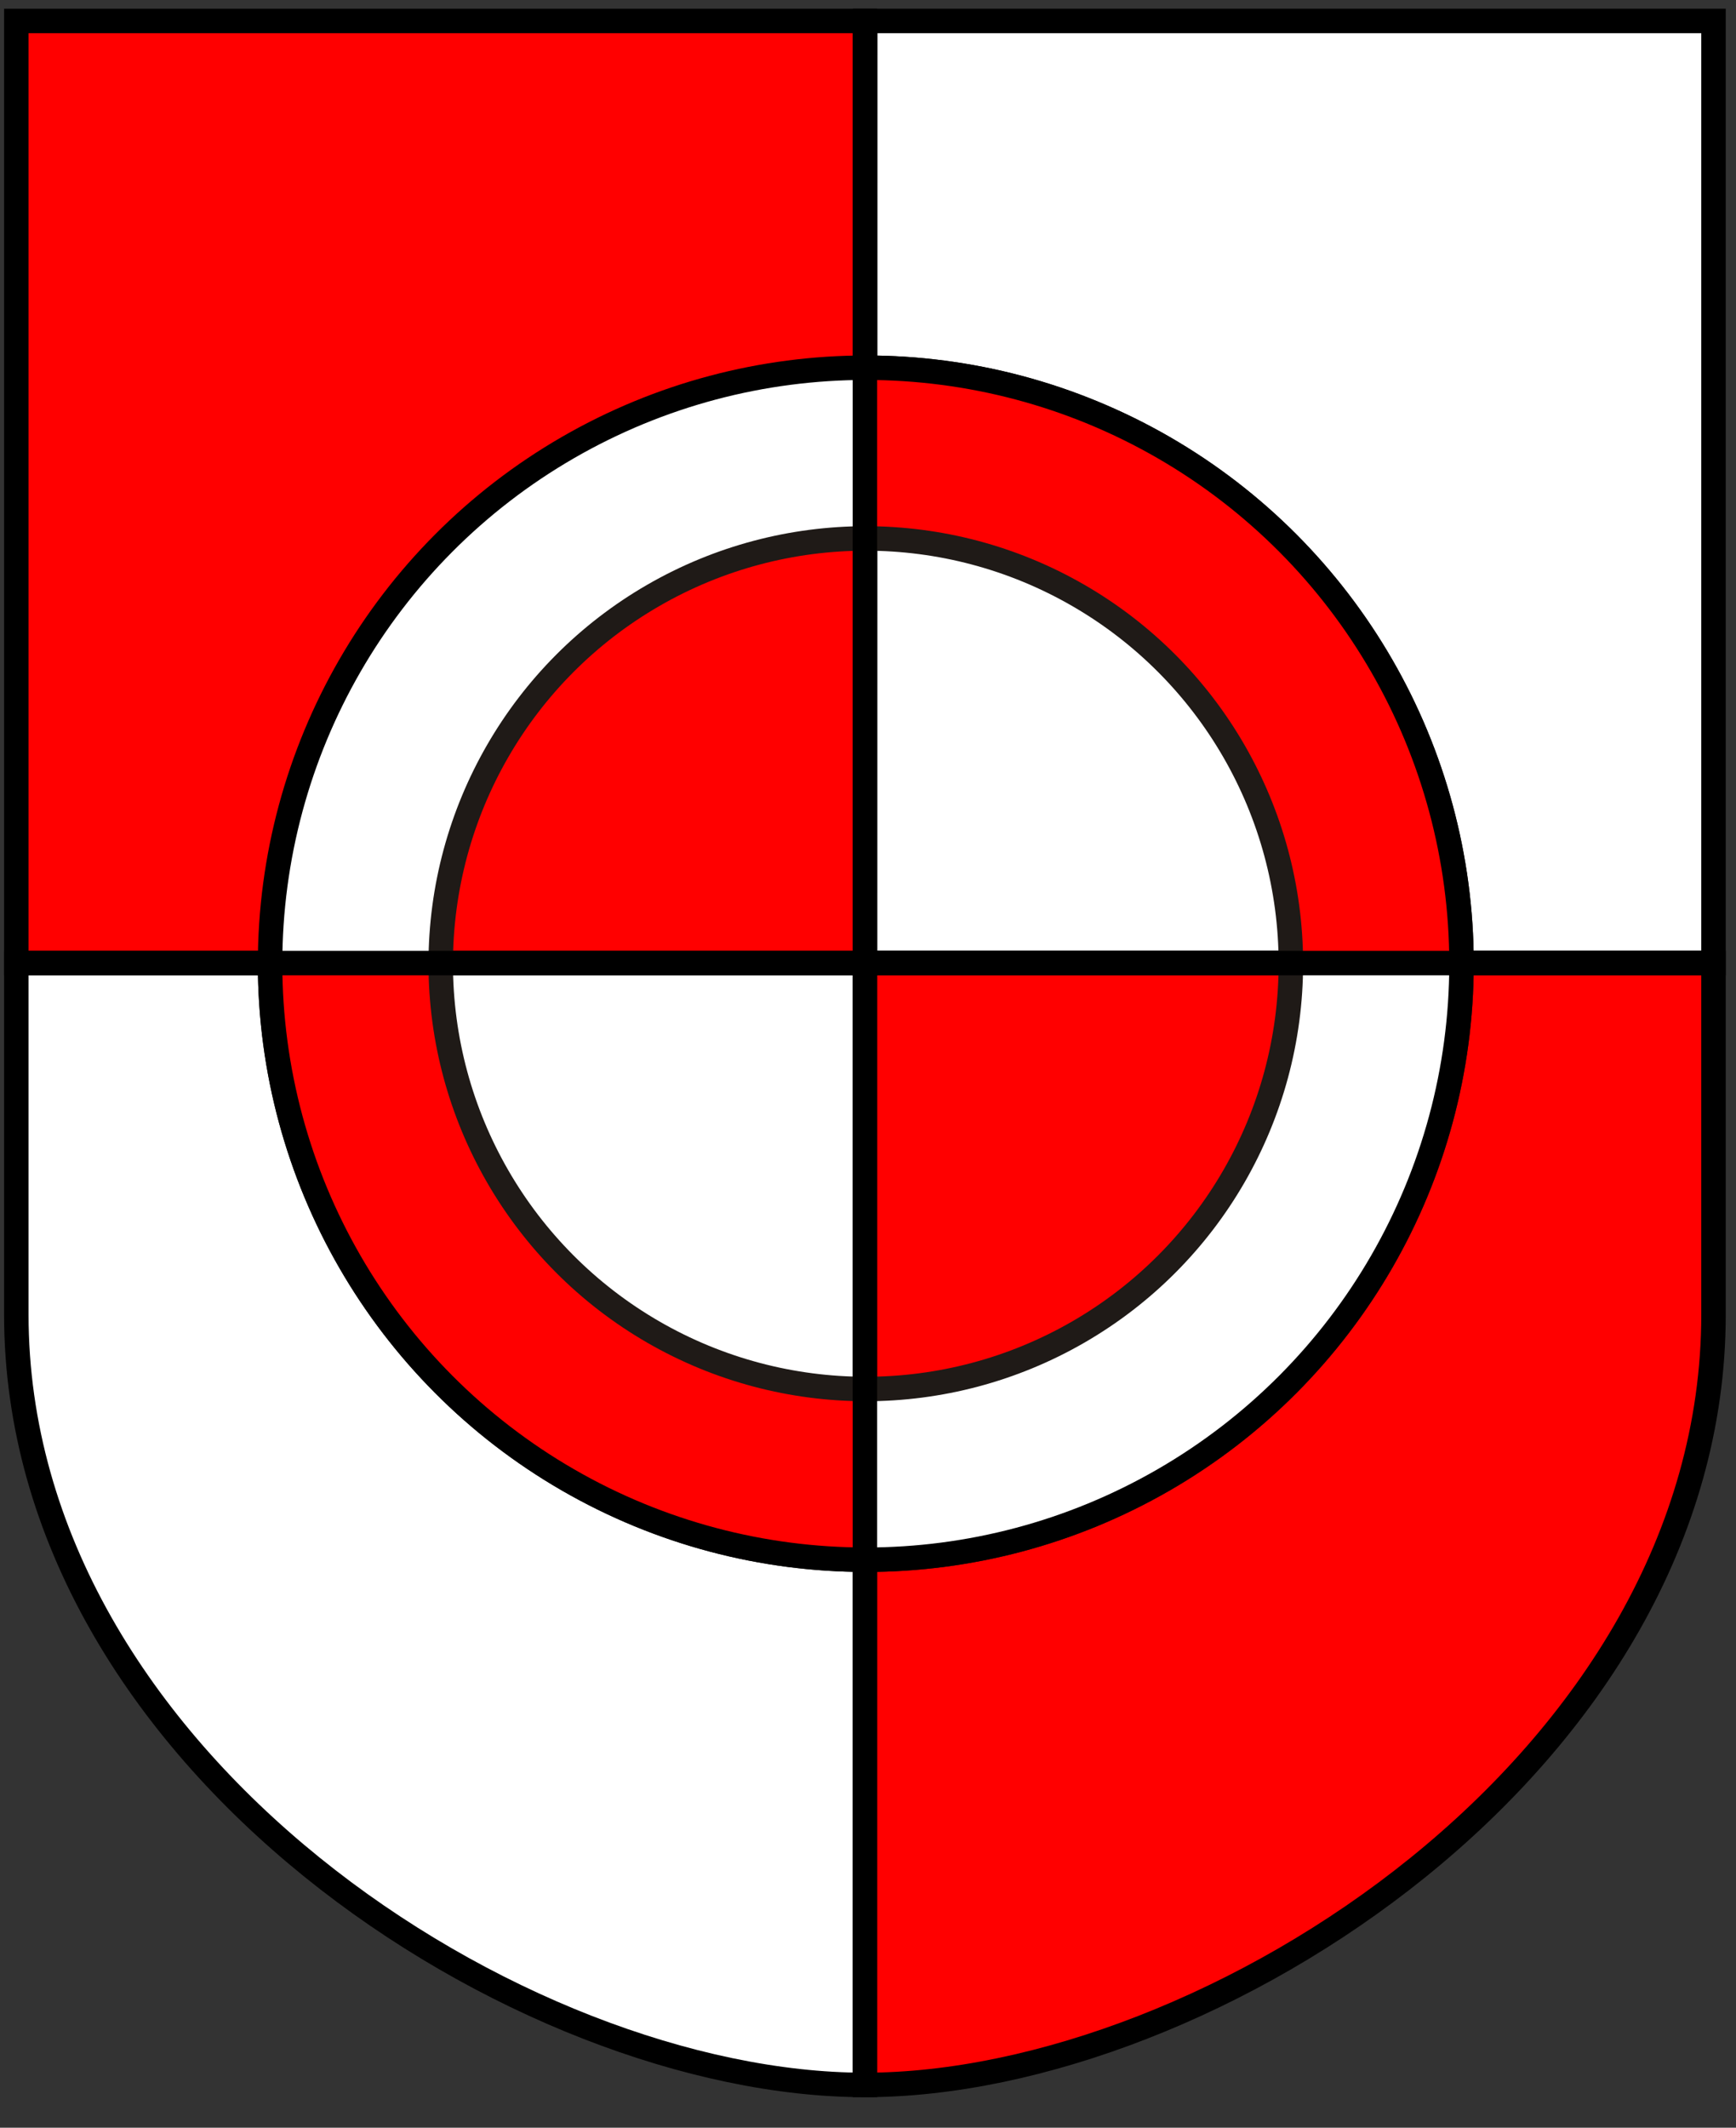
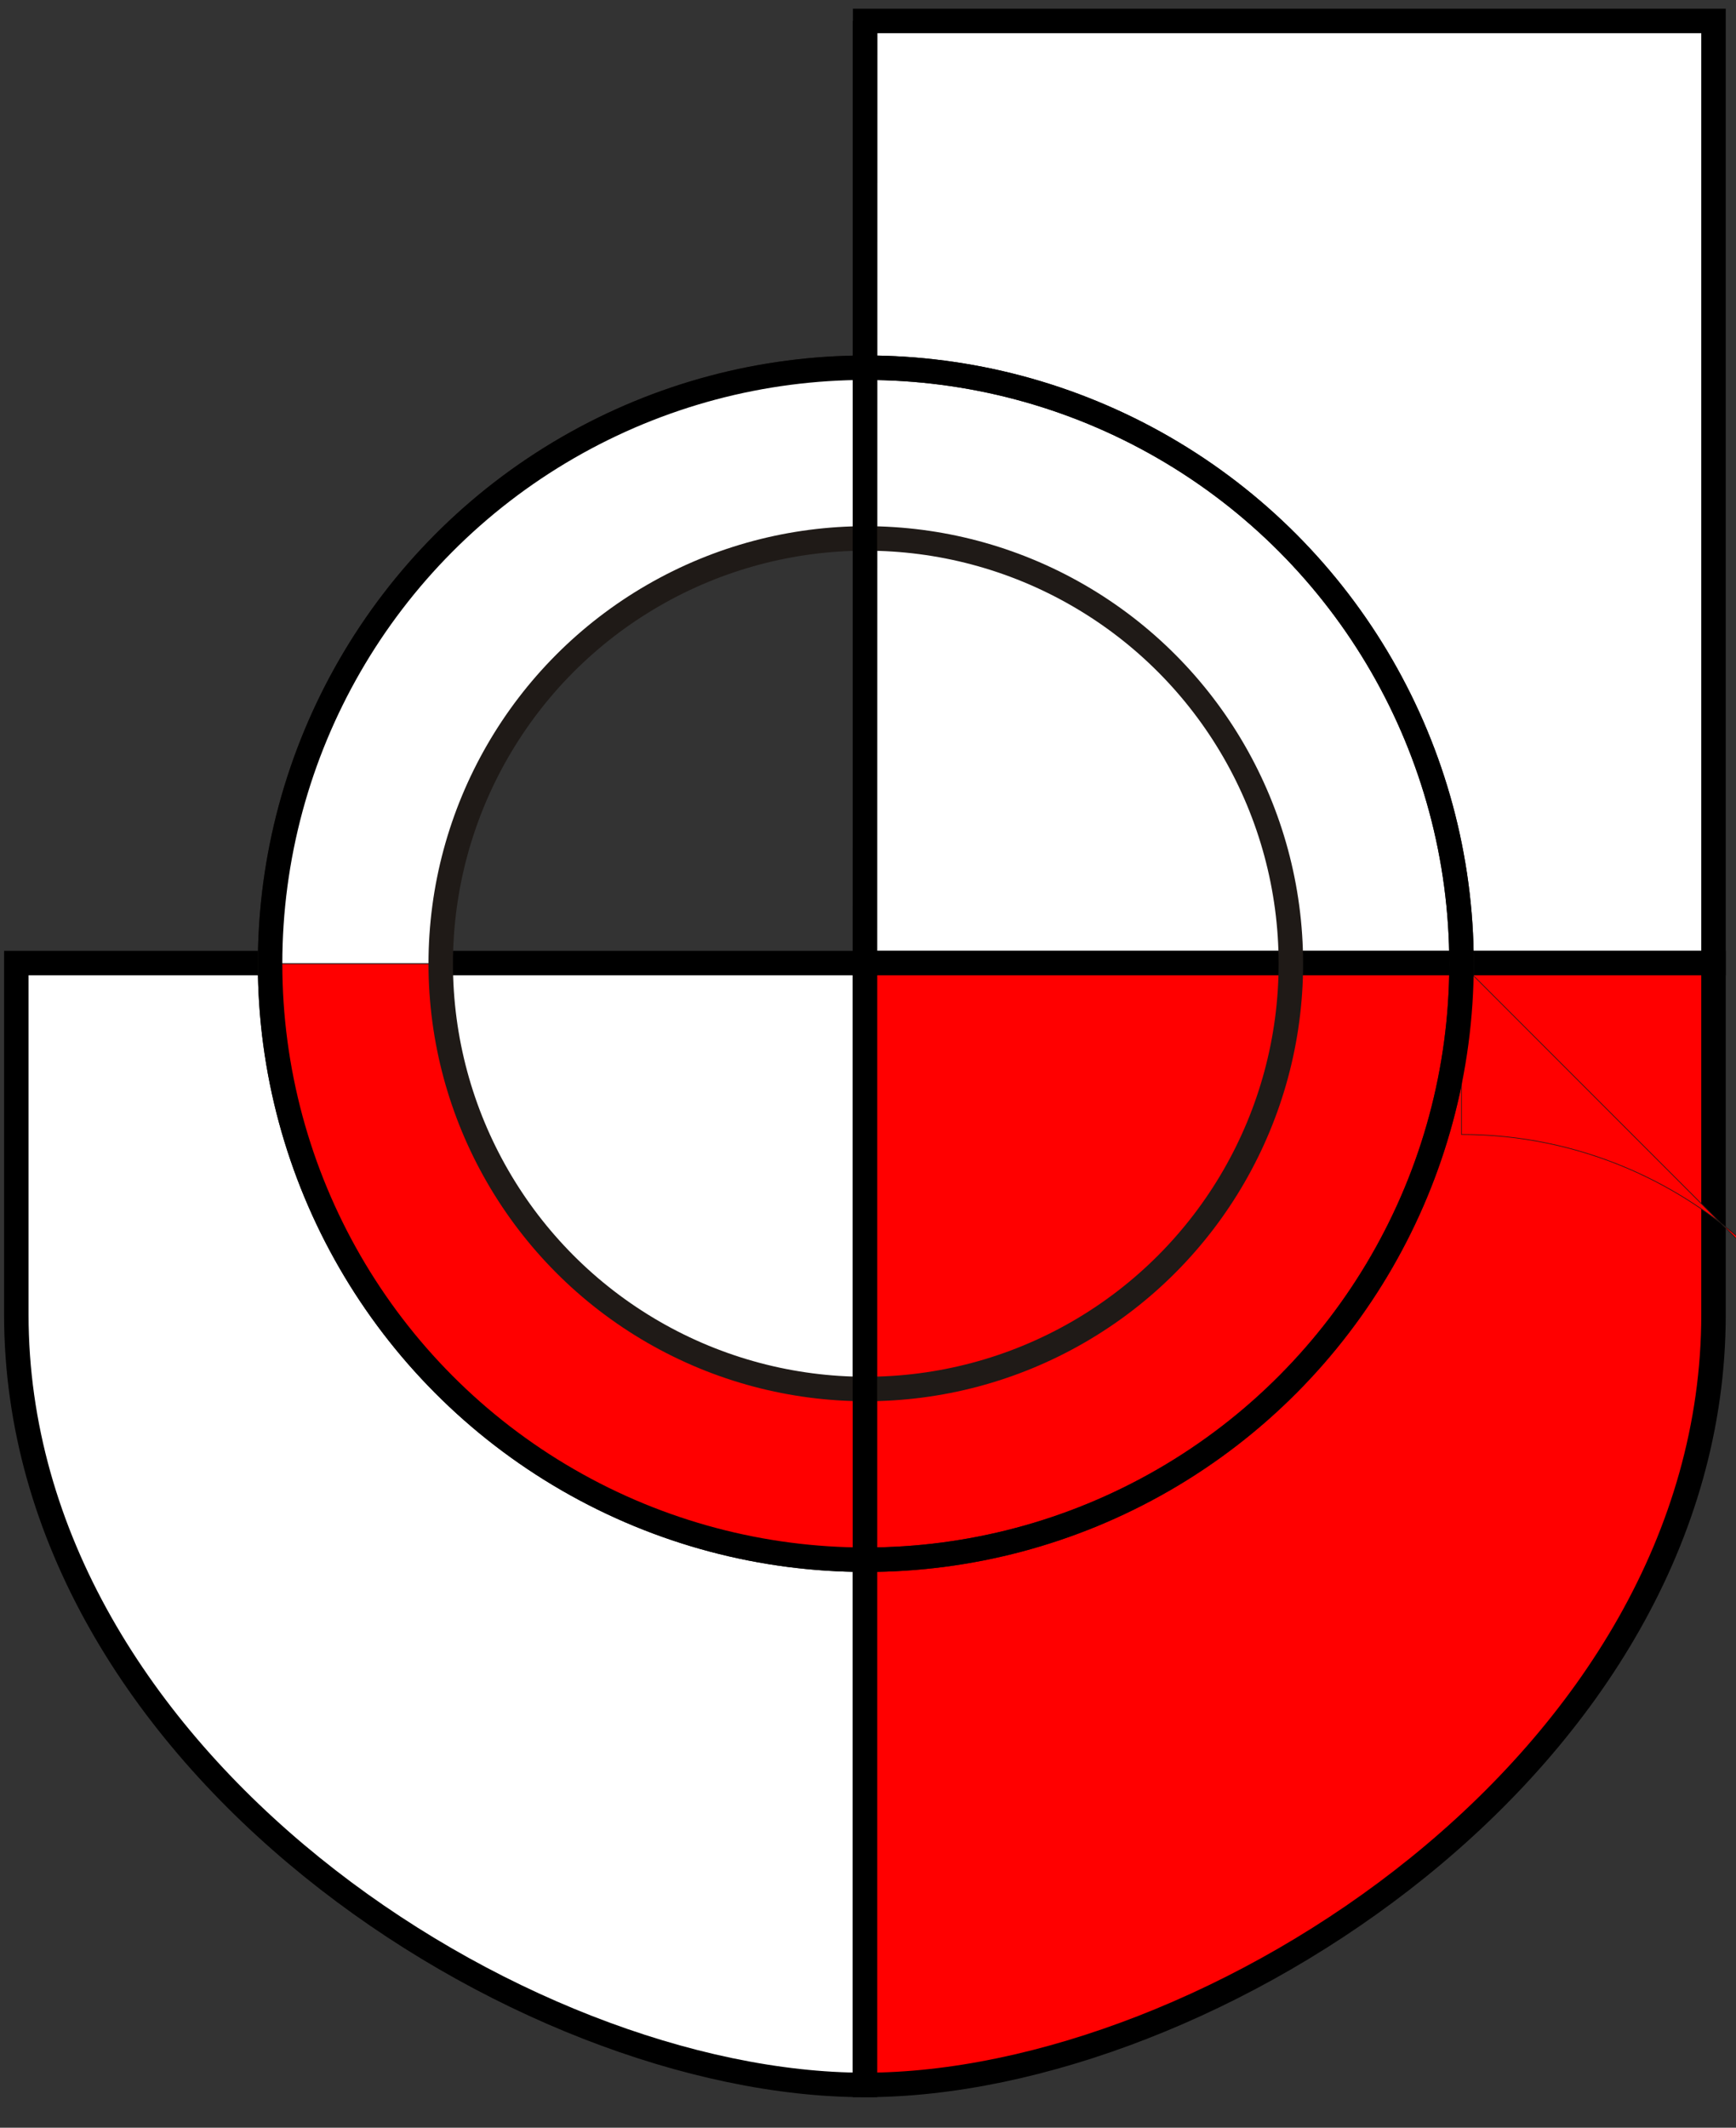
<svg xmlns="http://www.w3.org/2000/svg" xml:space="preserve" width="7.874in" height="9.646in" style="shape-rendering:geometricPrecision; text-rendering:geometricPrecision; image-rendering:optimizeQuality; fill-rule:evenodd" viewBox="0 0 7874 9646">
  <rect x="0" y="0" width="7874" height="9646" fill="#333333" stroke="none" />
  <defs>
    <style type="text/css">
   
    .str2 {stroke:#1F1A17;stroke-width:3}
    .str1 {stroke:#1F1A17;stroke-width:111}
    .str0 {stroke:#000000;stroke-width:111}
    .fil2 {fill:none}
    .fil1 {fill:#FF0000}
    .fil0 {fill:#FFFFFF}
   
  </style>
  </defs>
  <g id="Ebene_x0020_2">
    <path class="fil0 str0" d="M3923 4366l0 5086c-1559,0 -3849,-1471 -3849,-3493l0 -1593 3849 0z" />
    <path class="fil0 str0" d="M7772 4366l0 -4271 -3848 0 -1 4271 3849 0z" />
    <path class="fil1 str0" d="M7772 4366l0 1593c0,2027 -2290,3493 -3849,3493l0 -5086 3849 0z" />
    <circle class="fil2 str1" cx="3927" cy="4369" r="2702" />
-     <path class="fil1 str0" d="M74 95l3849 0 0 4271 -3849 0 0 -4271z" />
    <path class="fil0 str2" d="M1225 4369c0,-1488 1214,-2702 2702,-2702l0 774c-1062,0 -1928,866 -1928,1928l-774 0z" />
    <path class="fil1 str2" d="M1225 4369c0,1489 1214,2703 2702,2703l0 -775c-1062,0 -1928,-866 -1928,-1928l-774 0z" />
-     <path class="fil0 str2" d="M3927 7072c1488,0 2702,-1214 2702,-2703l-774 0c0,1062 -866,1928 -1928,1928l0 775z" />
-     <path class="fil1 str2" d="M6629 4369c0,-1488 -1214,-2702 -2702,-2702l0 774c1062,0 1928,866 1928,1928l774 0z" />
+     <path class="fil1 str2" d="M6629 4369l0 774c1062,0 1928,866 1928,1928l774 0z" />
    <circle class="fil2 str1" cx="3927" cy="4369" r="1928" />
    <circle class="fil2 str0" cx="3927" cy="4369" r="2702" />
  </g>
  <g id="Ebene_x0020_3">
    <path class="fil2 str0" d="M3923 95l0 9357" />
-     <path class="fil2 str0" d="M74 4366l7698 0" />
  </g>
</svg>